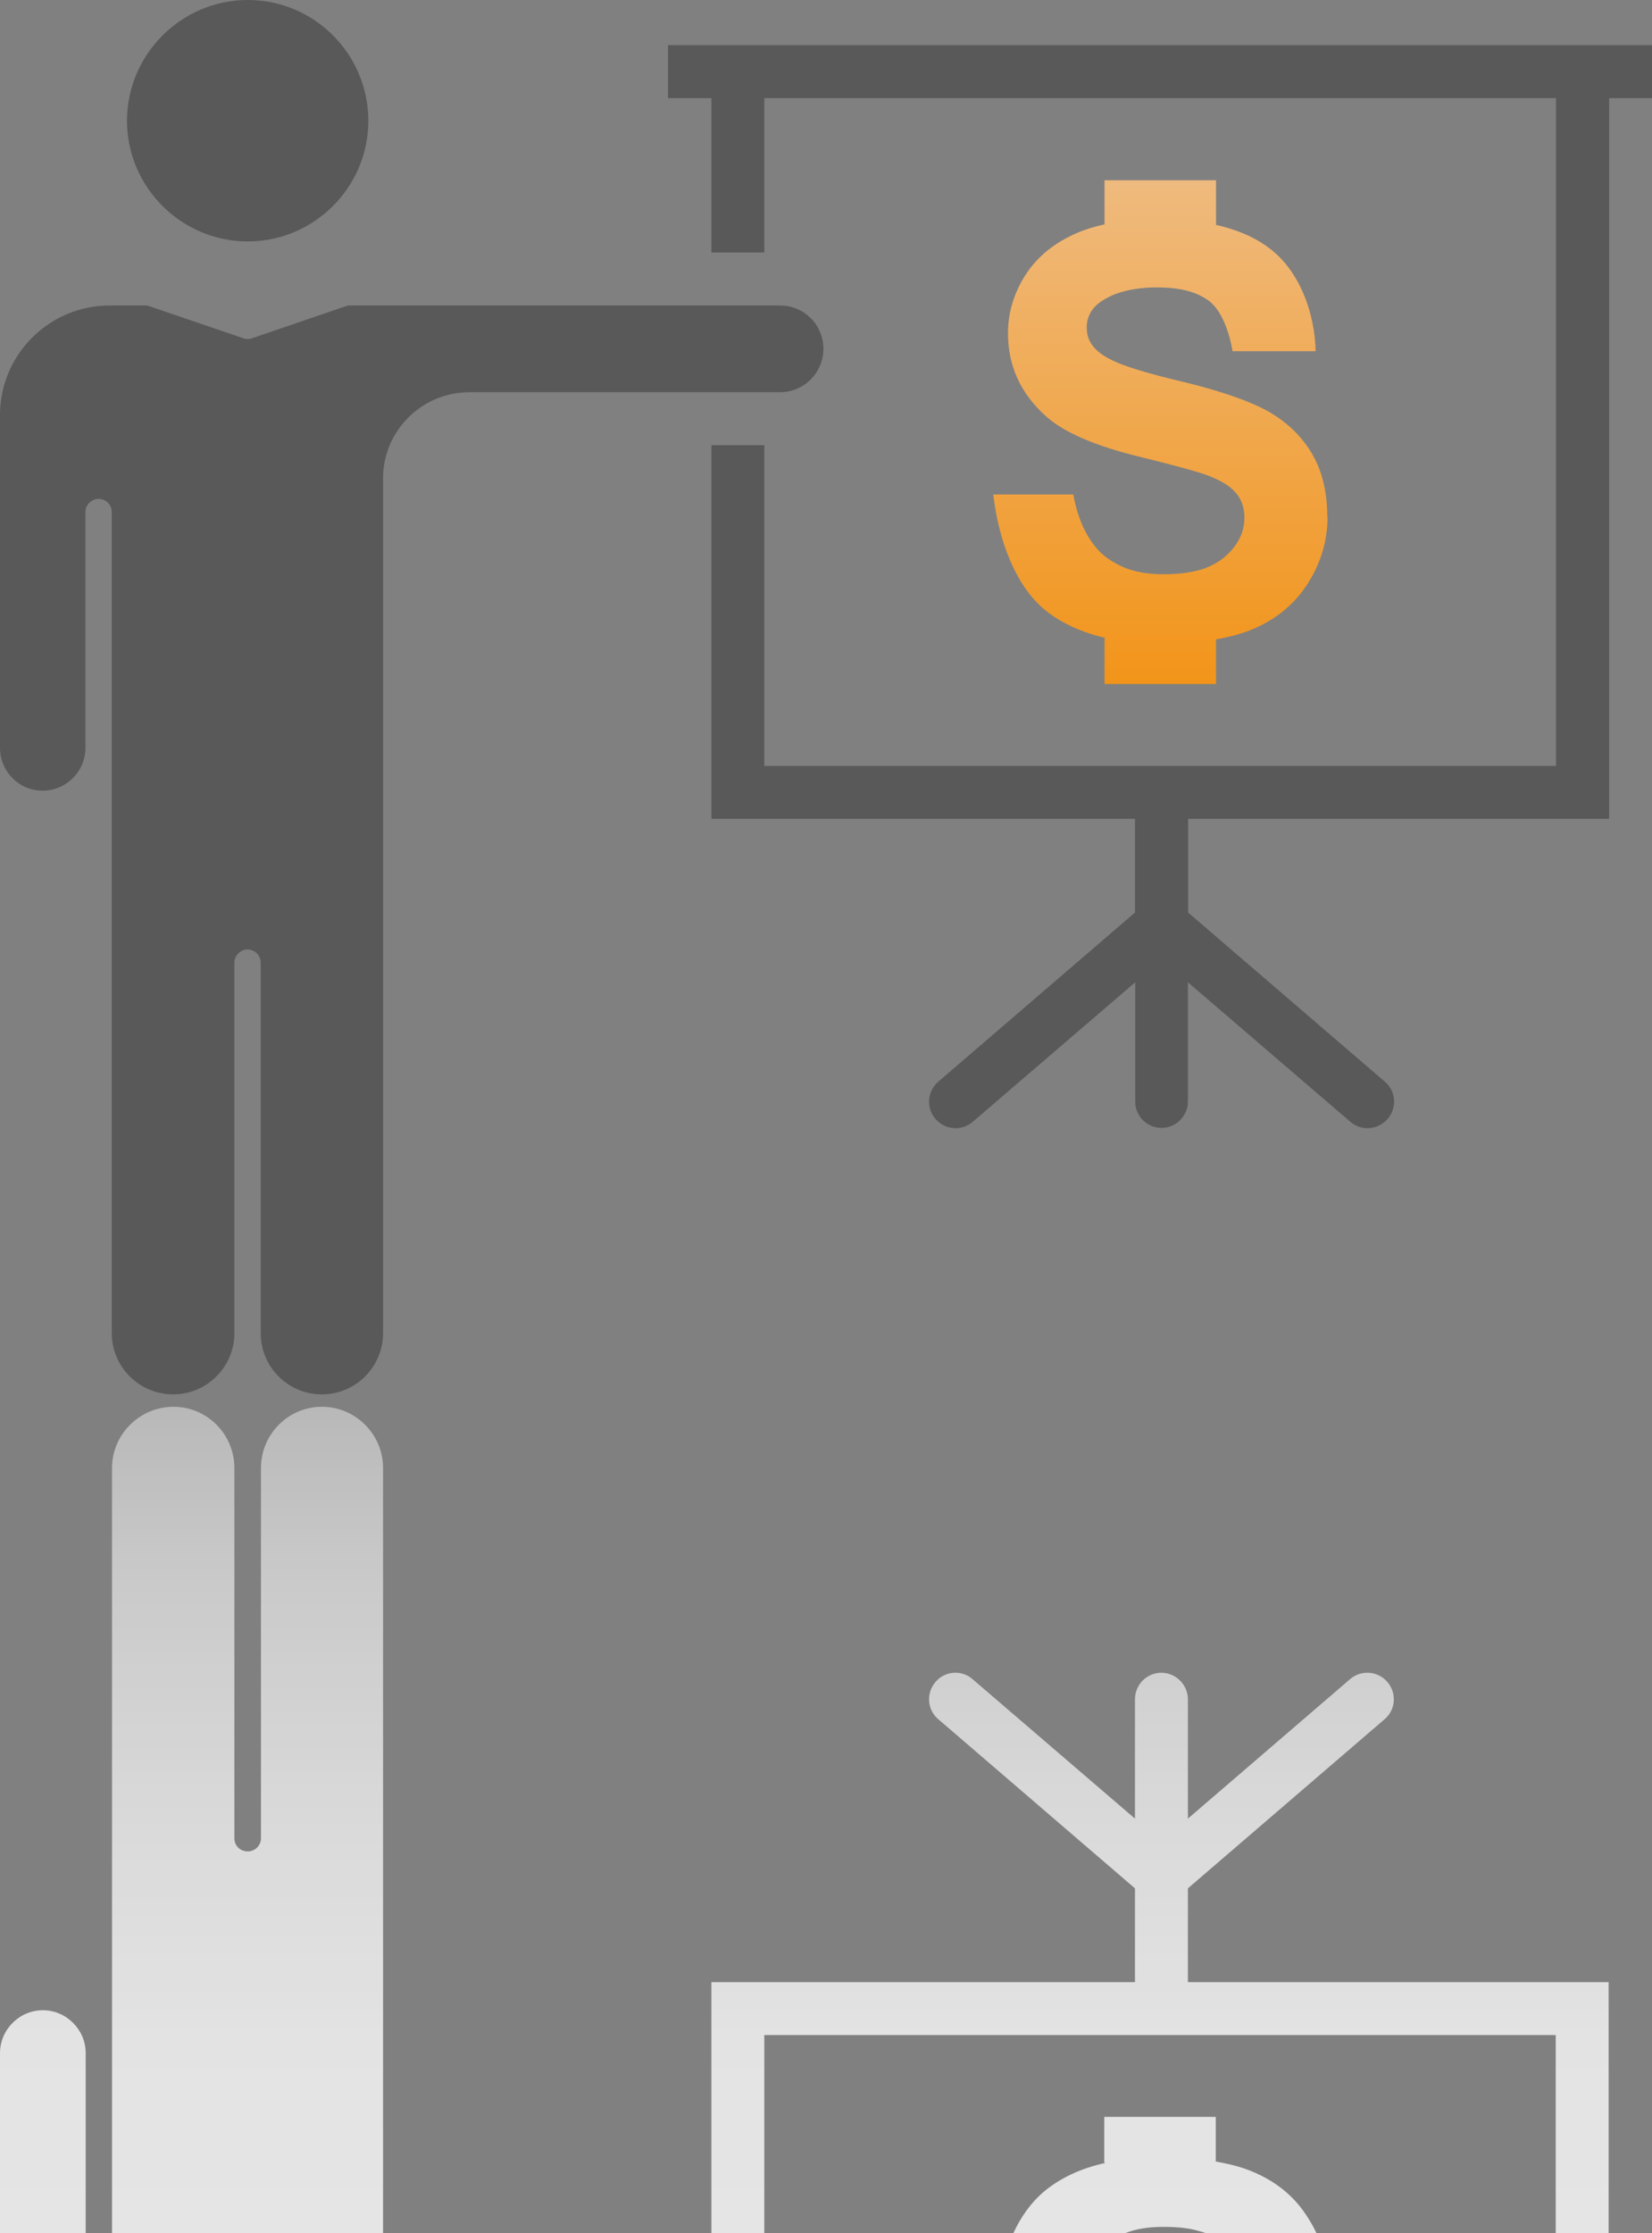
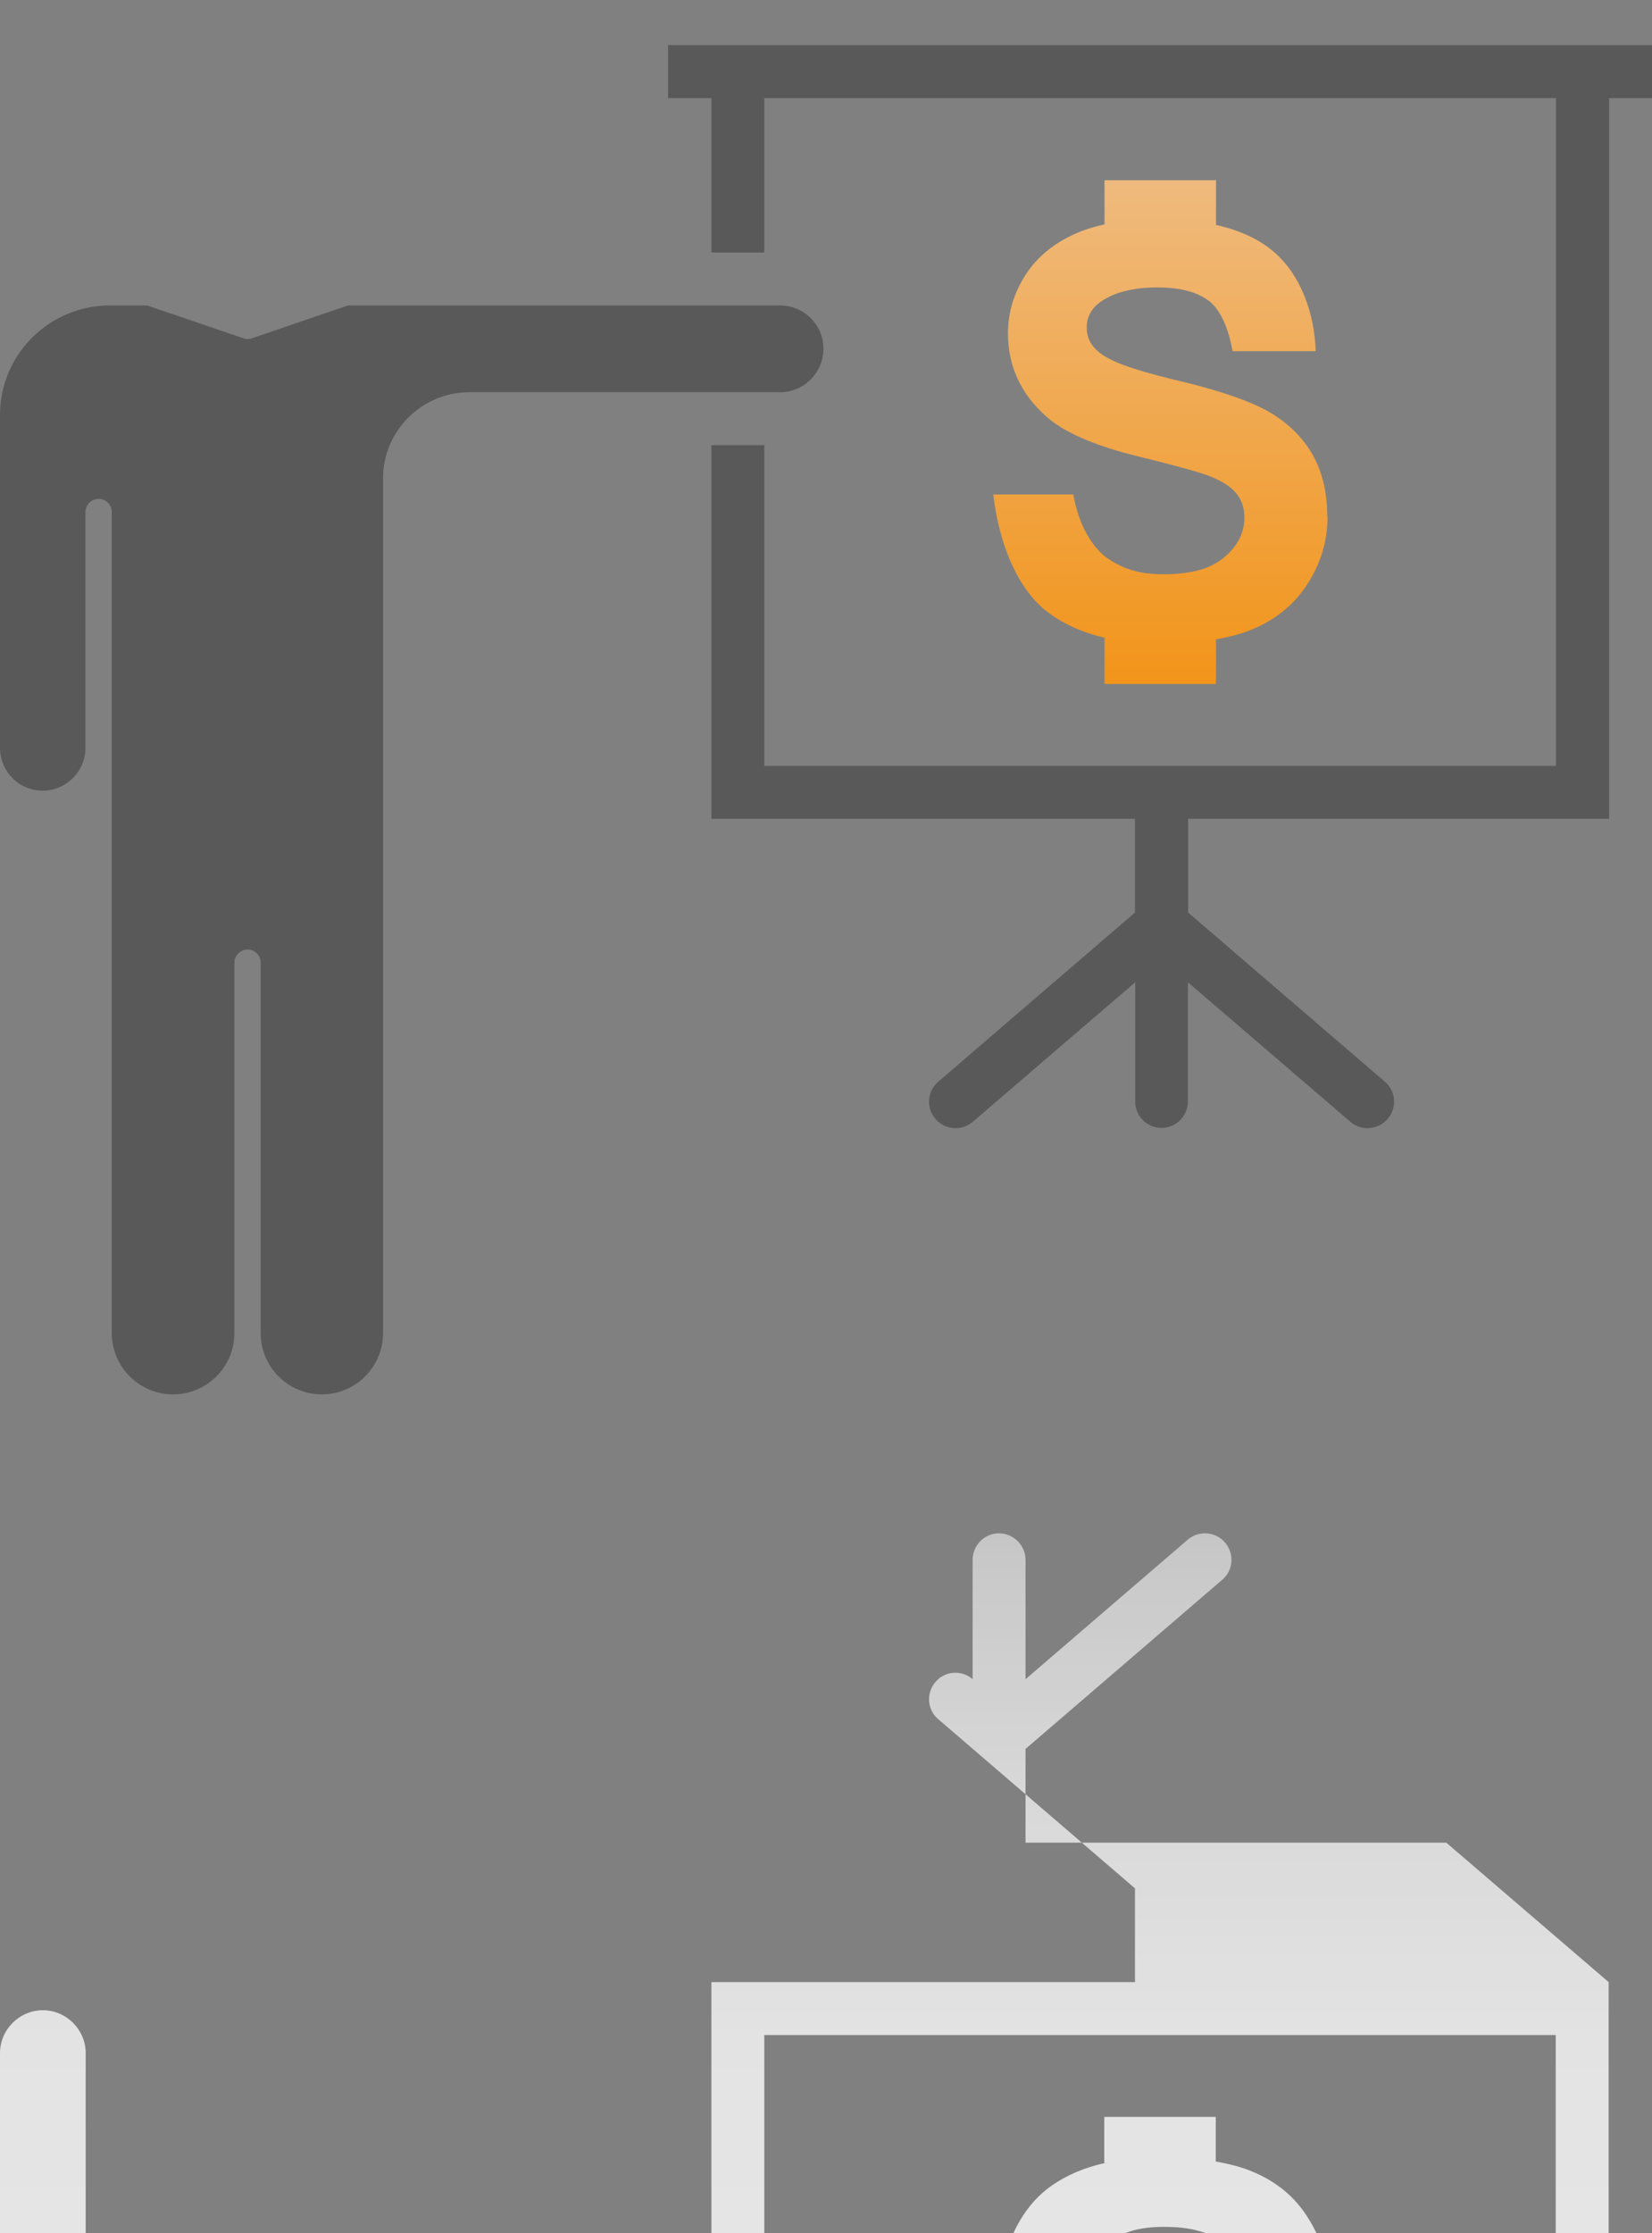
<svg xmlns="http://www.w3.org/2000/svg" xmlns:xlink="http://www.w3.org/1999/xlink" id="Warstwa_2" viewBox="0 0 64 86.48">
  <rect x="0" y="0" width="64" height="86.48" fill="#808080" stroke="none" />
  <defs>
    <style>.cls-1{fill:url(#linear-gradient);}.cls-1,.cls-2,.cls-3,.cls-4,.cls-5,.cls-6{stroke-width:0px;}.cls-2{fill:url(#linear-gradient-5);}.cls-7{opacity:.8;}.cls-3{fill:url(#linear-gradient-2);}.cls-4{fill:#595959;}.cls-5{fill:url(#linear-gradient-3);}.cls-6{fill:url(#linear-gradient-4);}</style>
    <linearGradient id="linear-gradient" x1="44.95" y1="6.59" x2="44.95" y2="27.6" gradientUnits="userSpaceOnUse">
      <stop offset="0" stop-color="#efbb80" />
      <stop offset="1" stop-color="#f29214" />
    </linearGradient>
    <linearGradient id="linear-gradient-2" x1="1.66" y1="88.22" x2="1.66" y2="16.47" gradientUnits="userSpaceOnUse">
      <stop offset="0" stop-color="#fff" />
      <stop offset=".13" stop-color="#fbfbfb" />
      <stop offset=".25" stop-color="#efefef" />
      <stop offset=".38" stop-color="#dbdbdb" />
      <stop offset=".5" stop-color="#bfbfbf" />
      <stop offset=".63" stop-color="#9a9a9a" />
      <stop offset=".75" stop-color="#6e6e6e" />
      <stop offset=".88" stop-color="#3b3b3b" />
      <stop offset="1" stop-color="#000" />
    </linearGradient>
    <linearGradient id="linear-gradient-3" x1="9.59" y1="88.22" x2="9.59" y2="16.47" xlink:href="#linear-gradient-2" />
    <linearGradient id="linear-gradient-4" x1="44.94" y1="88.22" x2="44.94" y2="16.47" xlink:href="#linear-gradient-2" />
    <linearGradient id="linear-gradient-5" x1="45.13" y1="88.22" x2="45.13" y2="16.47" xlink:href="#linear-gradient-2" />
  </defs>
  <g id="Layer_1">
-     <path class="cls-4" d="m14.27,4.68c0,2.57-2.1,4.67-4.67,4.67s-4.68-2.1-4.68-4.67S7.02,0,9.6,0s4.67,2.1,4.67,4.68Z" />
    <path class="cls-4" d="m31.9,13.51c0,.92-.75,1.68-1.68,1.68h-12.04c-1.84,0-3.34,1.5-3.34,3.33v33.11c0,1.3-1.06,2.37-2.37,2.37s-2.37-1.06-2.37-2.37v-14.35c0-.29-.24-.51-.51-.51s-.51.23-.51.51v14.35c0,1.3-1.06,2.37-2.37,2.37s-2.38-1.06-2.38-2.37v-31.8c0-.29-.23-.51-.51-.51s-.51.23-.51.51v9.13c0,.91-.74,1.66-1.66,1.66S0,29.87,0,28.96v-12.89C0,13.73,1.91,11.83,4.25,11.83h1.45l3.73,1.27c.1.04.23.04.33,0l3.72-1.27h16.74c.93,0,1.68.75,1.68,1.68Z" />
    <path class="cls-4" d="m64,1.75H25.88v2.05h1.68v5.98h2.05V3.8h30.67v25.86h-30.67v-12.42h-2.05v14.47h16.41v3.63s-7.62,6.55-7.62,6.55c-.43.37-.48,1.01-.11,1.44.2.24.49.36.78.36.24,0,.47-.08.67-.25l6.29-5.4v4.62c0,.57.46,1.02,1.02,1.02s1.02-.46,1.02-1.02v-4.62s6.29,5.4,6.29,5.4c.19.17.43.25.67.25.29,0,.57-.12.78-.36.37-.43.32-1.08-.11-1.44l-7.62-6.55v-3.63s16.31,0,16.31,0V3.8h1.68V1.75Z" />
    <path class="cls-1" d="m51.43,20.02c0,.92-.26,1.78-.76,2.57-.51.8-1.22,1.39-2.15,1.78-.42.18-.9.3-1.41.39v1.73h-4.32v-1.78h.06c-.97-.22-1.79-.6-2.44-1.15-1.08-.94-1.72-2.62-1.93-4.41h3.1c.19,1.05.6,1.85,1.17,2.35.22.18.47.33.74.45.45.2.98.29,1.58.29.51,0,.95-.05,1.34-.15.4-.1.74-.28,1.01-.5.52-.44.79-.95.79-1.55,0-.37-.11-.7-.33-.95-.22-.27-.61-.5-1.15-.7-.09-.03-.19-.06-.31-.1-.46-.14-1.21-.34-2.27-.6-.23-.06-.44-.11-.65-.17-1.38-.39-2.38-.86-2.98-1.4-.98-.88-1.47-1.95-1.47-3.21,0-.81.23-1.57.69-2.28.46-.71,1.13-1.24,1.99-1.61.32-.14.69-.25,1.06-.33v-1.71h4.32v1.73c.93.21,1.69.56,2.27,1.07,1.01.88,1.55,2.36,1.59,3.82h-3.22c-.14-.81-.44-1.57-.89-1.93-.13-.1-.29-.19-.46-.27-.41-.18-.94-.27-1.58-.27-.51,0-.95.06-1.34.17-.33.09-.61.23-.86.4-.34.25-.52.58-.52.99,0,.38.16.7.49.96.18.15.48.31.89.47.51.19,1.2.39,2.07.6.3.07.58.14.85.21,1.15.31,2.01.62,2.62.94.74.4,1.34.94,1.76,1.62.43.69.64,1.54.64,2.54Z" />
    <g class="cls-7">
      <path class="cls-3" d="m3.32,79.51v6.97H0v-6.97c0-.91.75-1.66,1.66-1.66s1.66.75,1.66,1.66Z" />
-       <path class="cls-5" d="m14.84,56.85v29.63H4.34v-29.63c0-1.3,1.07-2.37,2.38-2.37s2.36,1.07,2.36,2.37v14.34c0,.29.23.51.52.51.27,0,.51-.22.51-.51v-14.34c0-1.3,1.05-2.37,2.36-2.37s2.37,1.07,2.37,2.37Z" />
-       <path class="cls-6" d="m62.32,76.76v9.72h-2.05v-7.67h-30.66v7.67h-2.05v-9.72h16.41v-3.63l-7.62-6.55c-.43-.36-.48-1.01-.11-1.44.2-.24.48-.36.77-.36.24,0,.48.08.67.25l6.29,5.4v-4.62c0-.57.46-1.03,1.02-1.03s1.03.46,1.03,1.03v4.62l6.28-5.4c.2-.17.43-.25.67-.25.29,0,.58.12.78.36.37.43.32,1.08-.11,1.44l-7.62,6.55v3.63h16.3Z" />
+       <path class="cls-6" d="m62.32,76.76v9.72h-2.05v-7.67h-30.66v7.67h-2.05v-9.72h16.41v-3.63l-7.62-6.55c-.43-.36-.48-1.01-.11-1.44.2-.24.48-.36.77-.36.24,0,.48.08.67.25v-4.62c0-.57.46-1.03,1.02-1.03s1.03.46,1.03,1.03v4.62l6.28-5.4c.2-.17.43-.25.67-.25.29,0,.58.12.78.36.37.43.32,1.08-.11,1.44l-7.62,6.55v3.63h16.3Z" />
      <path class="cls-2" d="m51,86.48h-4.3c-.09-.04-.19-.06-.29-.09-.38-.11-.83-.15-1.34-.15-.55,0-1.05.07-1.47.24h-4.34c.29-.63.68-1.17,1.14-1.57.64-.55,1.47-.94,2.44-1.15h-.06v-1.78h4.32v1.73c.52.09,1,.21,1.42.39.92.38,1.64.97,2.14,1.77.13.2.24.4.34.61Z" />
    </g>
  </g>
</svg>